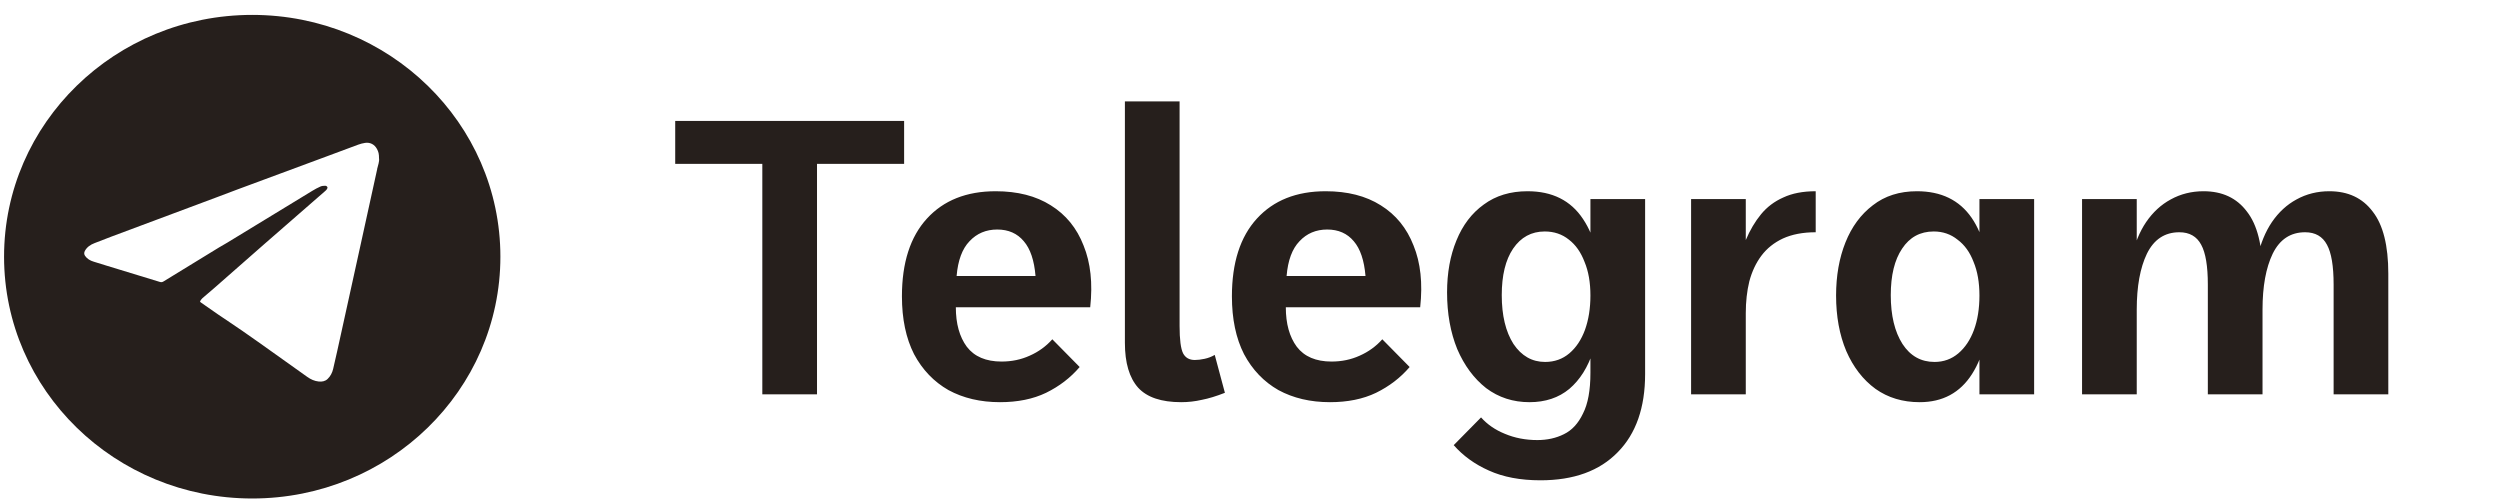
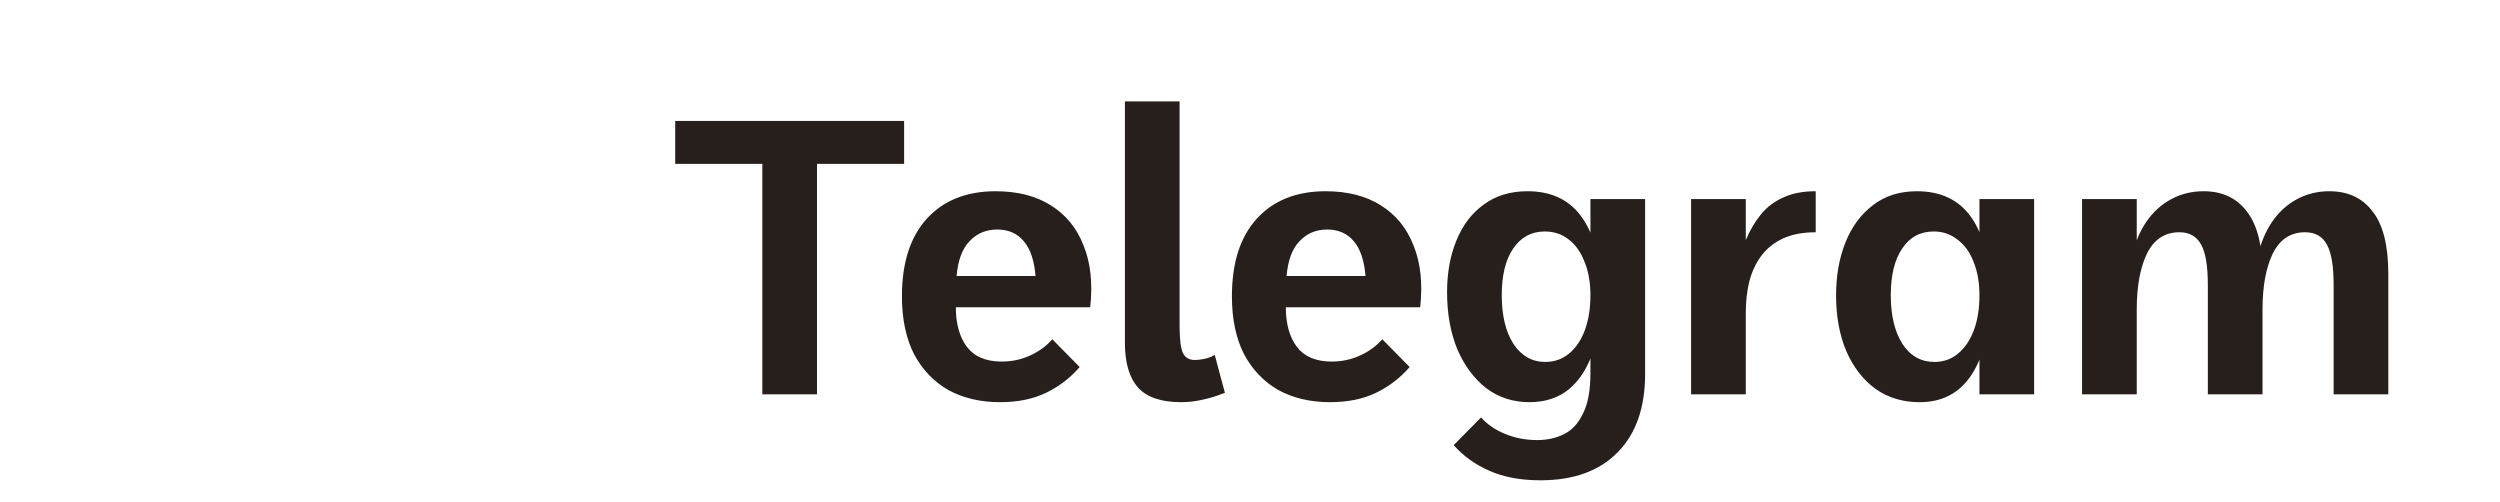
<svg xmlns="http://www.w3.org/2000/svg" width="224" height="45" viewBox="0 0 224 45" fill="none">
-   <path d="M22.6 1.335C10.319 1.335 0.364 11.035 0.364 23C0.364 34.965 10.319 44.665 22.6 44.665C34.88 44.665 44.835 34.965 44.835 23C44.835 11.035 34.88 1.335 22.6 1.335ZM33.798 15.145C33.323 17.344 32.838 19.537 32.353 21.736C31.996 23.361 31.639 24.986 31.282 26.608C30.924 28.233 30.567 29.857 30.21 31.479C30.096 32.004 29.974 32.529 29.85 33.055C29.769 33.399 29.61 33.711 29.351 33.957C29.136 34.164 28.856 34.214 28.559 34.184C28.179 34.145 27.849 33.994 27.542 33.777C26.531 33.055 25.52 32.333 24.506 31.614C23.593 30.964 22.68 30.314 21.757 29.674C21.016 29.158 20.258 28.666 19.51 28.154C18.998 27.806 18.496 27.445 17.987 27.093C17.93 27.054 17.907 27.015 17.947 26.959C18.008 26.873 18.061 26.782 18.139 26.716C18.503 26.398 18.873 26.092 19.237 25.774C20.72 24.474 22.199 23.167 23.681 21.871C25.487 20.292 27.299 18.719 29.105 17.144C29.172 17.085 29.243 17.026 29.29 16.953C29.324 16.901 29.358 16.816 29.334 16.766C29.311 16.71 29.226 16.645 29.169 16.645C29.017 16.645 28.852 16.651 28.718 16.71C28.458 16.822 28.212 16.96 27.973 17.104C25.433 18.651 22.896 20.2 20.356 21.746C20.113 21.894 19.86 22.028 19.618 22.176C17.96 23.19 16.303 24.205 14.649 25.219C14.548 25.281 14.453 25.298 14.339 25.265C12.755 24.779 11.168 24.3 9.585 23.814C9.187 23.693 8.793 23.568 8.396 23.446C8.079 23.351 7.806 23.194 7.618 22.921C7.523 22.783 7.527 22.622 7.604 22.481C7.793 22.133 8.106 21.923 8.477 21.782C8.975 21.595 9.464 21.392 9.962 21.208C13.085 20.039 16.209 18.877 19.332 17.708C19.989 17.462 20.642 17.213 21.299 16.966C23.951 15.982 26.602 15.004 29.253 14.019C30.203 13.668 31.154 13.306 32.104 12.958C32.296 12.886 32.501 12.837 32.703 12.804C33.161 12.732 33.556 12.939 33.775 13.346C33.916 13.608 33.96 13.796 33.96 14.176C34.007 14.491 33.862 14.813 33.791 15.145H33.798Z" fill="#261F1C" />
  <path d="M68.304 14.685H60.499V10.835H81.009V14.685H73.204V35.335H68.304V14.685ZM89.598 36.035C87.848 36.035 86.308 35.673 84.978 34.95C83.672 34.203 82.645 33.13 81.898 31.73C81.175 30.306 80.813 28.58 80.813 26.55C80.813 23.54 81.56 21.218 83.053 19.585C84.547 17.951 86.6 17.135 89.213 17.135C91.173 17.135 92.818 17.555 94.148 18.395C95.502 19.235 96.482 20.436 97.088 22C97.718 23.54 97.917 25.383 97.683 27.53H85.643C85.643 29 85.97 30.178 86.623 31.065C87.3 31.951 88.338 32.395 89.738 32.395C90.648 32.395 91.488 32.22 92.258 31.87C93.052 31.52 93.728 31.03 94.288 30.4L96.738 32.885C95.922 33.841 94.918 34.611 93.728 35.195C92.562 35.755 91.185 36.035 89.598 36.035ZM85.713 24.73H92.783C92.667 23.33 92.317 22.291 91.733 21.615C91.15 20.915 90.357 20.565 89.353 20.565C88.35 20.565 87.522 20.915 86.868 21.615C86.215 22.291 85.83 23.33 85.713 24.73ZM109.751 35.195C108.981 35.498 108.293 35.708 107.686 35.825C107.08 35.965 106.461 36.035 105.831 36.035C104.058 36.035 102.775 35.603 101.981 34.74C101.188 33.853 100.791 32.511 100.791 30.715V9.085H105.691V29.21C105.691 30.423 105.796 31.24 106.006 31.66C106.216 32.056 106.566 32.255 107.056 32.255C107.313 32.255 107.605 32.22 107.931 32.15C108.258 32.08 108.561 31.963 108.841 31.8L109.751 35.195ZM119.164 36.035C117.414 36.035 115.874 35.673 114.544 34.95C113.237 34.203 112.21 33.13 111.464 31.73C110.74 30.306 110.379 28.58 110.379 26.55C110.379 23.54 111.125 21.218 112.619 19.585C114.112 17.951 116.165 17.135 118.779 17.135C120.739 17.135 122.384 17.555 123.714 18.395C125.067 19.235 126.047 20.436 126.654 22C127.284 23.54 127.482 25.383 127.249 27.53H115.209C115.209 29 115.535 30.178 116.189 31.065C116.865 31.951 117.904 32.395 119.304 32.395C120.214 32.395 121.054 32.22 121.824 31.87C122.617 31.52 123.294 31.03 123.854 30.4L126.304 32.885C125.487 33.841 124.484 34.611 123.294 35.195C122.127 35.755 120.75 36.035 119.164 36.035ZM115.279 24.73H122.349C122.232 23.33 121.882 22.291 121.299 21.615C120.715 20.915 119.922 20.565 118.919 20.565C117.915 20.565 117.087 20.915 116.434 21.615C115.78 22.291 115.395 23.33 115.279 24.73ZM138.022 43.035C136.225 43.035 134.685 42.743 133.402 42.16C132.142 41.6 131.092 40.841 130.252 39.885L132.702 37.4C133.262 38.03 133.974 38.52 134.837 38.87C135.724 39.243 136.692 39.43 137.742 39.43C138.629 39.43 139.422 39.255 140.122 38.905C140.845 38.555 141.417 37.936 141.837 37.05C142.28 36.186 142.502 34.973 142.502 33.41V17.835H147.402V33.515C147.402 36.525 146.585 38.858 144.952 40.515C143.319 42.195 141.009 43.035 138.022 43.035ZM137.042 36.035C135.572 36.035 134.277 35.615 133.157 34.775C132.06 33.911 131.197 32.745 130.567 31.275C129.96 29.781 129.657 28.09 129.657 26.2C129.657 24.45 129.937 22.898 130.497 21.545C131.057 20.168 131.874 19.095 132.947 18.325C134.02 17.531 135.327 17.135 136.867 17.135C139.084 17.135 140.74 17.963 141.837 19.62C142.934 21.253 143.482 23.528 143.482 26.445C143.482 28.335 143.237 30.003 142.747 31.45C142.28 32.896 141.569 34.028 140.612 34.845C139.655 35.638 138.465 36.035 137.042 36.035ZM138.442 32.43C139.282 32.43 140.005 32.173 140.612 31.66C141.219 31.146 141.685 30.446 142.012 29.56C142.339 28.65 142.502 27.623 142.502 26.48C142.502 25.313 142.327 24.31 141.977 23.47C141.65 22.606 141.184 21.941 140.577 21.475C139.97 20.985 139.247 20.74 138.407 20.74C137.217 20.74 136.272 21.253 135.572 22.28C134.895 23.283 134.557 24.671 134.557 26.445C134.557 28.265 134.907 29.723 135.607 30.82C136.33 31.893 137.275 32.43 138.442 32.43ZM151.522 17.835H156.422V21.51C156.796 20.623 157.251 19.853 157.787 19.2C158.324 18.546 158.989 18.045 159.782 17.695C160.576 17.321 161.544 17.135 162.687 17.135V20.81C161.544 20.81 160.564 20.996 159.747 21.37C158.954 21.743 158.312 22.256 157.822 22.91C157.332 23.563 156.971 24.333 156.737 25.22C156.527 26.083 156.422 27.028 156.422 28.055V35.335H151.522V17.835ZM172.003 36.035C170.486 36.035 169.168 35.638 168.048 34.845C166.928 34.028 166.053 32.896 165.423 31.45C164.816 30.003 164.513 28.346 164.513 26.48C164.513 24.706 164.793 23.12 165.353 21.72C165.913 20.32 166.729 19.211 167.803 18.395C168.876 17.555 170.194 17.135 171.758 17.135C173.928 17.135 175.561 17.928 176.658 19.515C177.754 21.101 178.303 23.423 178.303 26.48C178.303 29.49 177.766 31.835 176.693 33.515C175.619 35.195 174.056 36.035 172.003 36.035ZM173.333 32.43C174.149 32.43 174.861 32.173 175.468 31.66C176.074 31.146 176.541 30.446 176.868 29.56C177.194 28.673 177.358 27.646 177.358 26.48C177.358 25.313 177.183 24.31 176.833 23.47C176.506 22.606 176.028 21.941 175.398 21.475C174.791 20.985 174.079 20.74 173.263 20.74C172.049 20.74 171.104 21.253 170.428 22.28C169.751 23.283 169.413 24.671 169.413 26.445C169.413 28.265 169.763 29.723 170.463 30.82C171.163 31.893 172.119 32.43 173.333 32.43ZM177.358 35.335V17.835H182.258V35.335H177.358ZM186.552 17.835H191.452V35.335H186.552V17.835ZM197.822 25.5C197.822 23.843 197.624 22.653 197.227 21.93C196.831 21.183 196.177 20.81 195.267 20.81C193.961 20.81 192.992 21.451 192.362 22.735C191.756 23.995 191.452 25.663 191.452 27.74L191.032 25.605L190.997 23.05C191.277 21.813 191.709 20.763 192.292 19.9C192.899 19.013 193.634 18.336 194.497 17.87C195.384 17.38 196.364 17.135 197.437 17.135C199.117 17.135 200.412 17.741 201.322 18.955C202.256 20.145 202.722 22 202.722 24.52V35.335H197.822V25.5ZM209.092 25.5C209.092 23.843 208.894 22.653 208.497 21.93C208.101 21.183 207.447 20.81 206.537 20.81C205.231 20.81 204.262 21.451 203.632 22.735C203.026 23.995 202.722 25.663 202.722 27.74L202.302 25.605L202.267 23.05C202.547 21.813 202.979 20.763 203.562 19.9C204.169 19.013 204.904 18.336 205.767 17.87C206.654 17.38 207.634 17.135 208.707 17.135C210.387 17.135 211.682 17.741 212.592 18.955C213.526 20.145 213.992 22 213.992 24.52V35.335H209.092V25.5Z" fill="#261F1C" />
</svg>